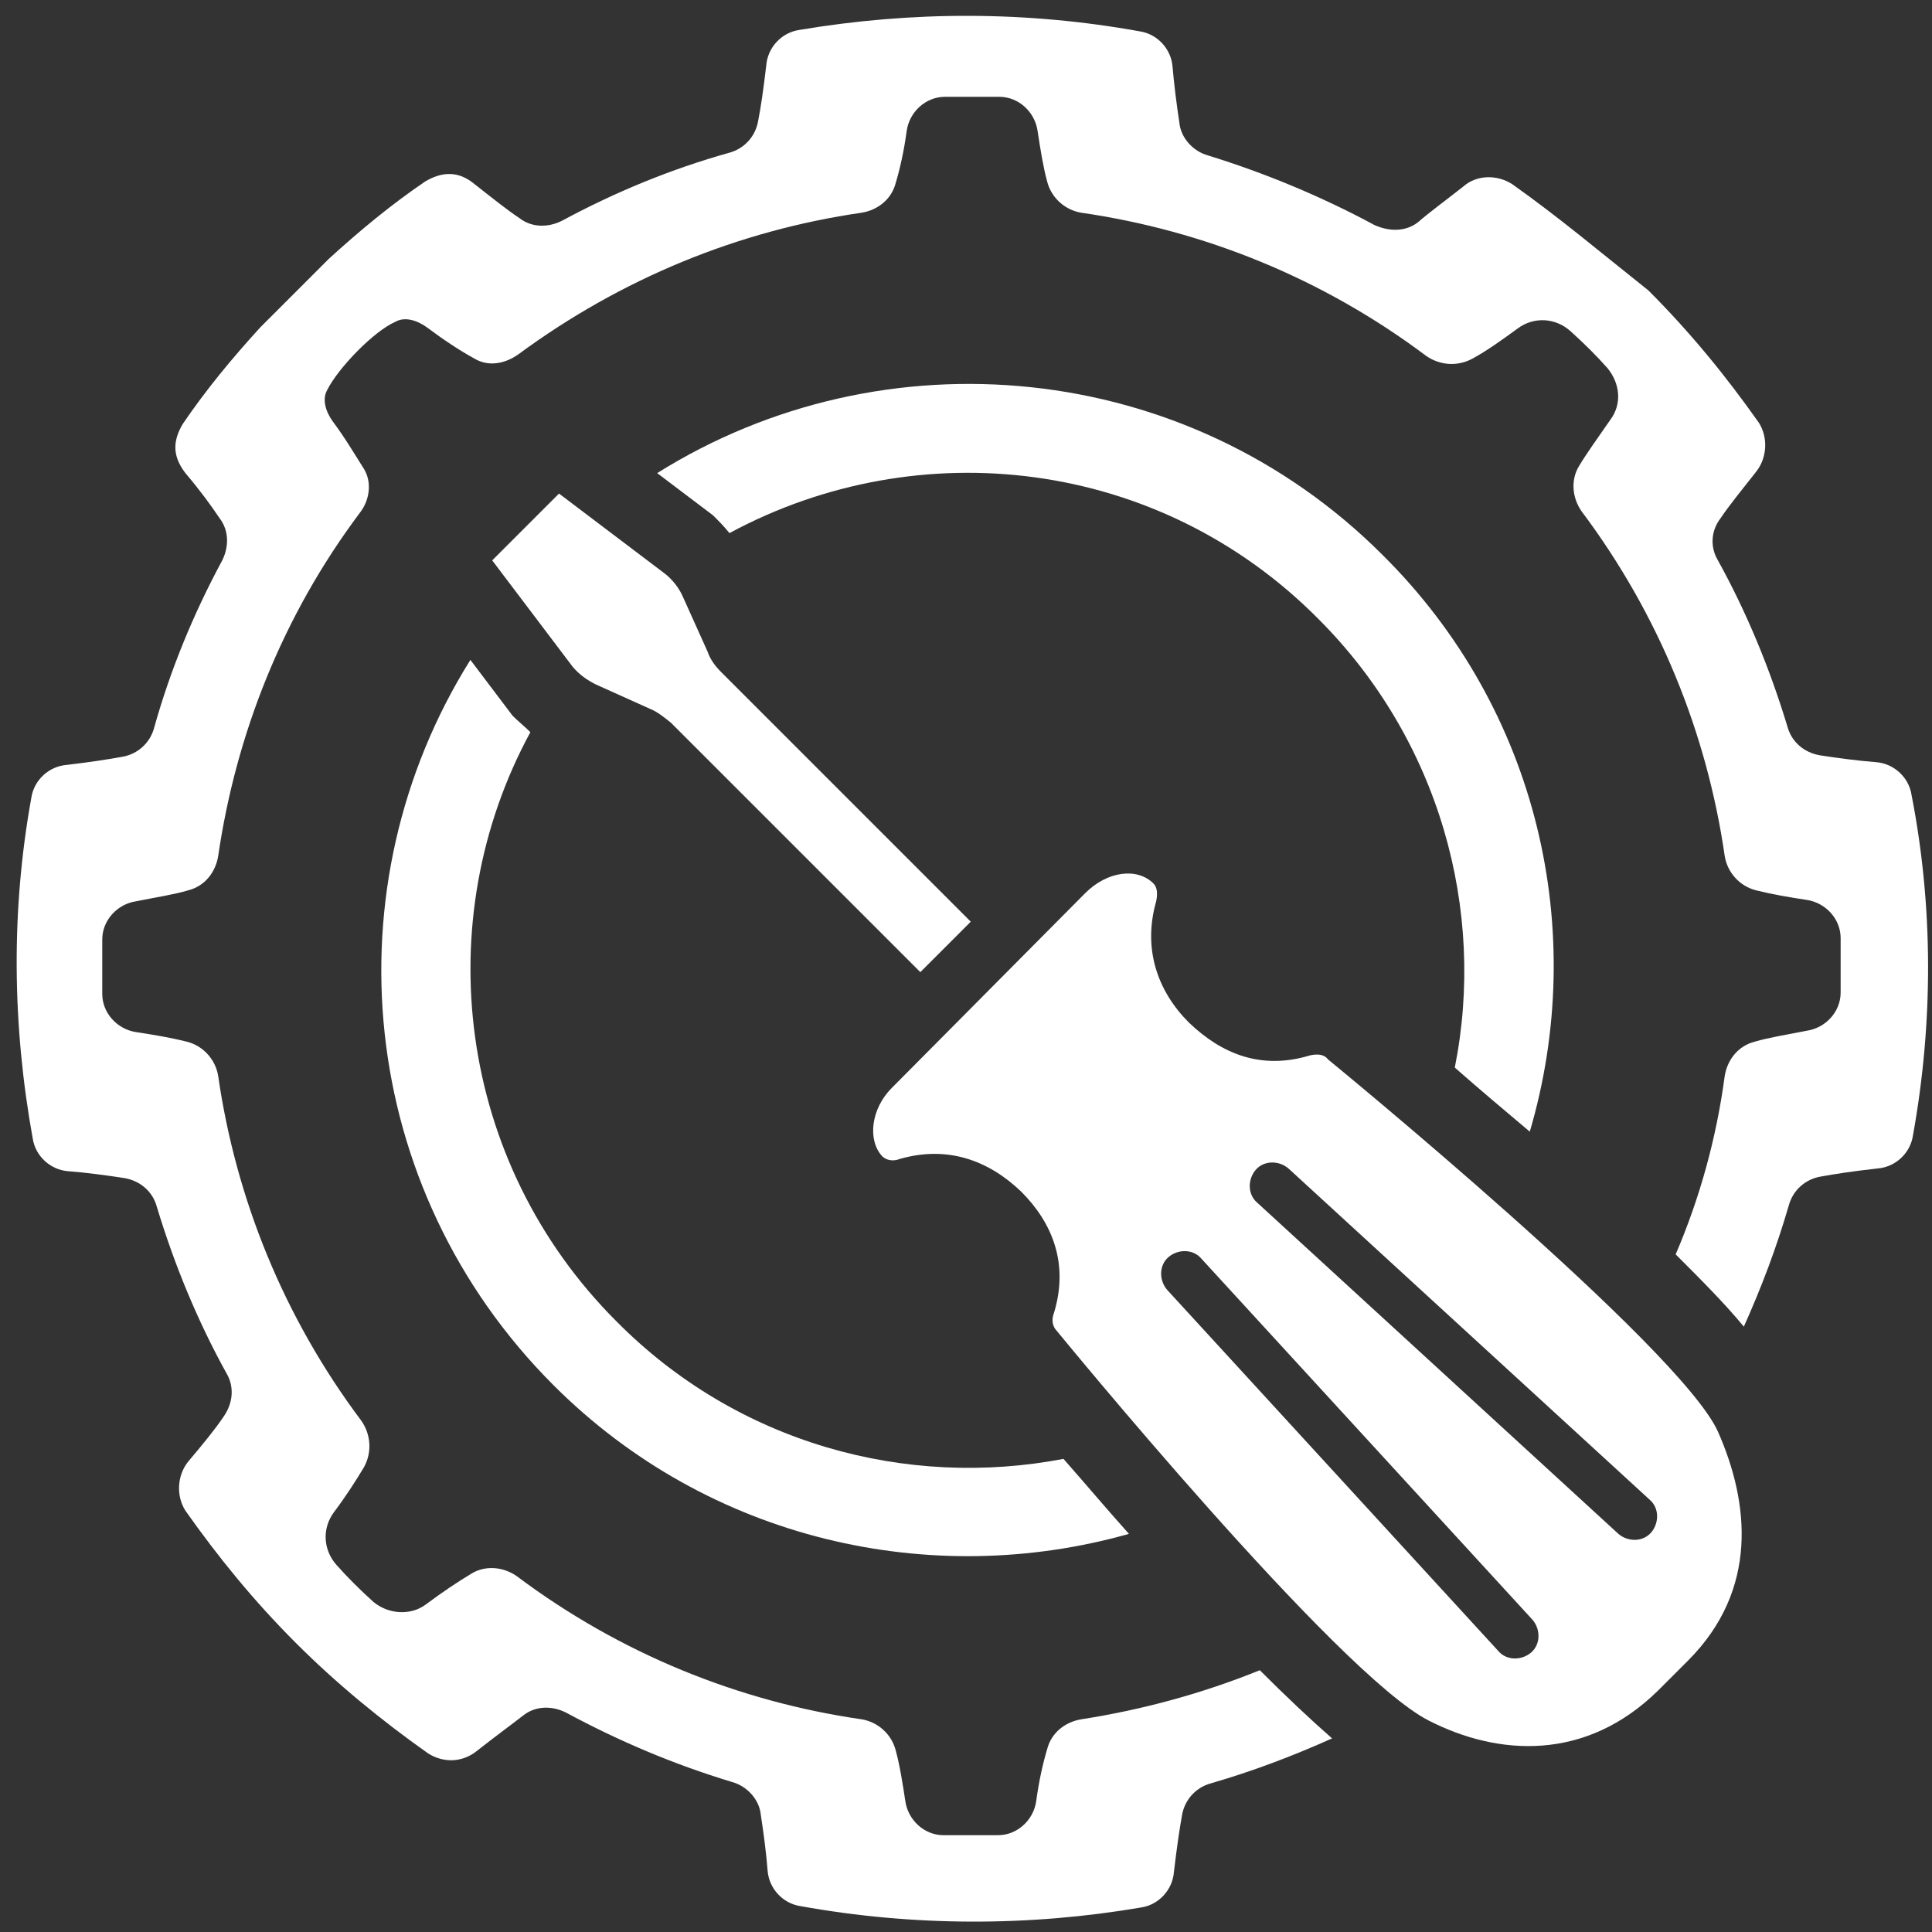
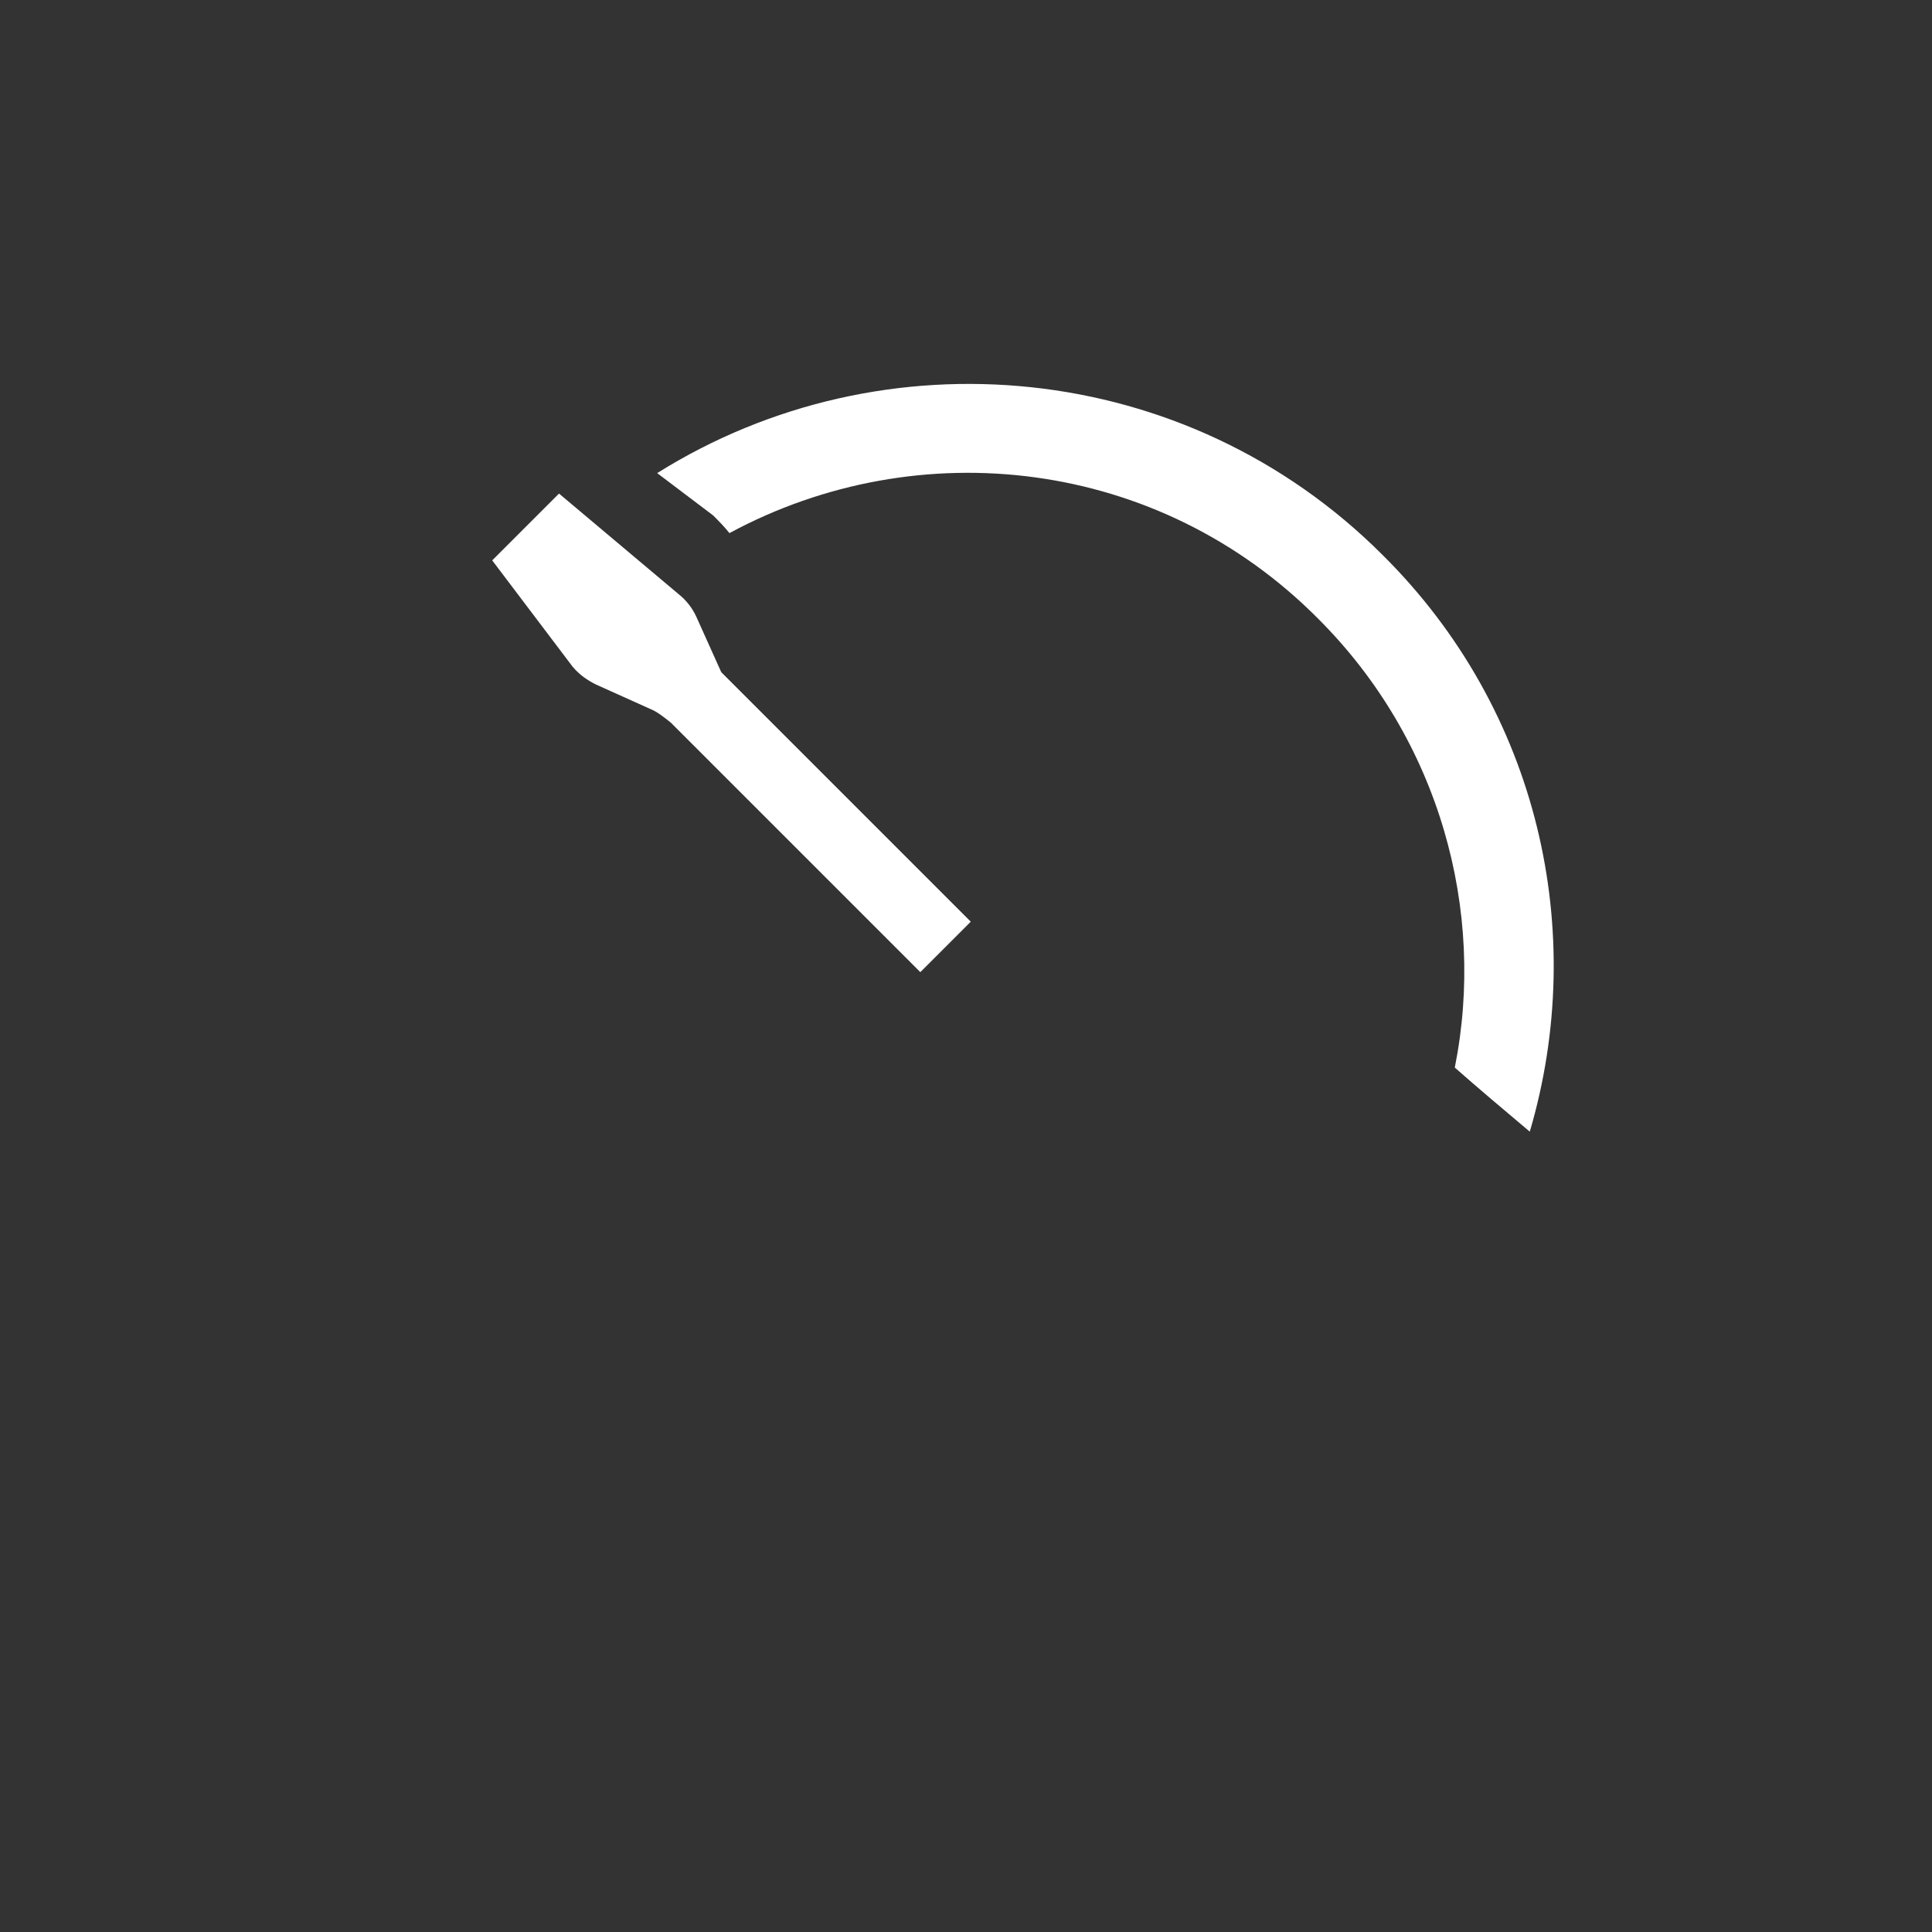
<svg xmlns="http://www.w3.org/2000/svg" version="1.1" id="Laag_1" x="0px" y="0px" width="141.7px" height="141.7px" viewBox="0 0 141.7 141.7" style="enable-background:new 0 0 141.7 141.7;" xml:space="preserve">
  <rect x="0" y="0" width="141.7" height="141.7" fill="#333333" stroke="none" />
  <style type="text/css">
	.st0{fill:#FFFFFF;}
</style>
  <g>
-     <path class="st0" d="M45.2,96.9c-11.7-11.7-13.8-29.4-6.3-43.2c-0.4-0.4-0.9-0.8-1.3-1.2l-3.1-4.1c-10.4,16.6-8.4,38.7,6.1,53.2   C52,113,68.3,116.6,82.8,112.5c-1.7-1.9-3.3-3.8-4.8-5.5C66.5,109.2,54.1,105.9,45.2,96.9z" />
    <path class="st0" d="M101.4,40.7c-14.4-14.4-36.6-16.4-53.2-6l4.1,3.1c0.4,0.4,0.8,0.8,1.2,1.3c13.9-7.5,31.5-5.5,43.2,6.3   c8.9,8.9,12.3,21.4,10,32.9c1.7,1.5,3.6,3.1,5.5,4.7C116.5,68.4,112.9,52.1,101.4,40.7z" />
-     <path class="st0" d="M110.9,13.5c-1.1-0.7-2.6-0.7-3.6,0.2c-1.4,1.1-2.5,1.9-3.3,2.6c-0.9,0.7-2.1,0.7-3.2,0.2   c-3.9-2.1-8-3.8-12.2-5.1c-1.1-0.3-2-1.3-2.1-2.4c-0.2-1.3-0.4-2.9-0.5-4.1c-0.1-1.3-1.1-2.4-2.4-2.6c-8.3-1.5-16.7-1.5-25-0.1   c-1.3,0.2-2.3,1.3-2.4,2.6c-0.2,1.7-0.4,3.1-0.6,4.1c-0.2,1.1-1,2-2.1,2.3c-4.3,1.2-8.4,2.9-12.3,5c-1,0.5-2.2,0.5-3.1-0.2   c-0.9-0.6-1.9-1.4-3.3-2.5c-1.2-1-2.4-0.9-3.6-0.2c-2.5,1.7-4.8,3.6-7.1,5.7l0,0l0,0l0,0l0,0l-5,5l0,0l0,0l0,0l0,0   c-2.1,2.3-4,4.6-5.7,7.1c-0.7,1.2-0.8,2.3,0.2,3.6c1.1,1.3,1.9,2.4,2.5,3.3c0.7,0.9,0.7,2.1,0.2,3.1c-2.1,3.9-3.8,8-5,12.3   c-0.3,1.1-1.2,1.9-2.3,2.1c-1.1,0.2-2.4,0.4-4.1,0.6c-1.3,0.1-2.4,1.1-2.6,2.4c-1.5,8.3-1.4,16.7,0.1,25c0.2,1.3,1.3,2.3,2.6,2.4   c1.3,0.1,2.8,0.3,4.1,0.5c1.2,0.2,2.1,1,2.4,2.1c1.3,4.3,3,8.4,5.1,12.2c0.6,1,0.5,2.2-0.2,3.2c-0.6,0.9-1.5,2-2.6,3.3   c-0.8,1-0.9,2.5-0.2,3.6c2.4,3.4,5,6.6,8.1,9.7c3,3,6.3,5.7,9.7,8.1c1.1,0.7,2.5,0.7,3.6-0.2c1.4-1.1,2.5-1.9,3.4-2.6   c0.9-0.7,2.1-0.7,3.1-0.2c3.9,2.1,7.9,3.8,12.2,5.1c1.1,0.3,2,1.3,2.1,2.4c0.2,1.3,0.4,2.8,0.5,4.1c0.1,1.3,1.1,2.4,2.4,2.6   c8.3,1.5,16.8,1.5,25,0.1c1.3-0.2,2.3-1.3,2.4-2.6c0.2-1.7,0.4-3.1,0.6-4.2c0.2-1.1,1-2,2.1-2.3c3.1-0.9,6-2,8.9-3.3   c-1.6-1.4-3.4-3.1-5.3-5c-4.2,1.7-8.6,2.9-13.1,3.6c-1.2,0.2-2.2,1-2.5,2.2c-0.3,1-0.6,2.3-0.8,3.8c-0.2,1.4-1.4,2.5-2.8,2.5   c-1.3,0-2.7,0-4,0c-1.4,0-2.6-1.1-2.8-2.5c-0.2-1.3-0.4-2.6-0.7-3.7c-0.3-1.2-1.3-2.1-2.5-2.3c-9-1.3-17.7-4.8-25.3-10.5   c-1-0.7-2.3-0.8-3.3-0.2c-1,0.6-2.2,1.4-3.4,2.3c-1.1,0.8-2.7,0.7-3.8-0.2c-1-0.9-1.9-1.8-2.7-2.7c-1-1.1-1.1-2.7-0.2-3.9   c0.9-1.2,1.6-2.3,2.2-3.3c0.6-1.1,0.5-2.4-0.2-3.4c-5.7-7.6-9.2-16.3-10.5-25.3c-0.2-1.2-1.1-2.2-2.3-2.5c-1.2-0.3-2.4-0.5-3.7-0.7   c-1.4-0.2-2.5-1.4-2.5-2.8c0-1.3,0-2.7,0-4c0-1.4,1.1-2.6,2.5-2.8c1.5-0.3,2.8-0.5,3.8-0.8c1.2-0.3,2-1.3,2.2-2.5   c1.3-8.9,4.7-17.6,10.4-25.2c0.7-0.9,0.9-2.2,0.3-3.2c-0.7-1.1-1.4-2.3-2.3-3.5c-0.5-0.7-0.8-1.6-0.4-2.3c0.8-1.6,3.4-4.3,5-5   c0.7-0.4,1.6-0.1,2.3,0.4c1.2,0.9,2.4,1.7,3.5,2.3c1,0.6,2.2,0.4,3.2-0.3c7.6-5.6,16.2-9.1,25.2-10.4c1.2-0.2,2.2-1,2.5-2.2   c0.3-1,0.6-2.3,0.8-3.8c0.2-1.4,1.4-2.5,2.8-2.5c1.3,0,2.6,0,4,0c1.4,0,2.6,1.1,2.8,2.5c0.2,1.3,0.4,2.6,0.7,3.7   c0.3,1.2,1.3,2.1,2.5,2.3c9,1.3,17.7,4.8,25.3,10.5c1,0.7,2.3,0.8,3.4,0.2c1.1-0.6,2.2-1.4,3.3-2.2c1.2-0.9,2.8-0.8,3.9,0.2   c1,0.9,1.9,1.8,2.7,2.7c0.9,1.1,1.1,2.6,0.2,3.8c-0.9,1.3-1.7,2.4-2.3,3.4c-0.6,1-0.5,2.3,0.2,3.3c5.7,7.6,9.2,16.3,10.5,25.3   c0.2,1.2,1.1,2.2,2.3,2.5c1.2,0.3,2.4,0.5,3.7,0.7c1.4,0.2,2.5,1.4,2.5,2.8c0,1.3,0,2.7,0,4c0,1.4-1.1,2.6-2.5,2.8   c-1.5,0.3-2.8,0.5-3.8,0.8c-1.2,0.3-2,1.3-2.2,2.5c-0.6,4.5-1.8,8.9-3.6,13.1c1.9,1.9,3.6,3.6,5,5.3c1.3-2.9,2.4-5.8,3.3-8.9   c0.3-1.1,1.2-1.9,2.3-2.1c1.1-0.2,2.4-0.4,4.2-0.6c1.3-0.1,2.4-1.1,2.6-2.4c1.5-8.3,1.5-16.8-0.1-25c-0.2-1.3-1.3-2.3-2.6-2.4   c-1.3-0.1-2.8-0.3-4.1-0.5c-1.2-0.2-2.1-1-2.4-2.1c-1.3-4.3-3-8.4-5.1-12.2c-0.6-1-0.5-2.2,0.2-3.1c0.6-0.9,1.5-2,2.6-3.4   c0.8-1,0.9-2.5,0.2-3.6c-2.4-3.4-5-6.6-8.1-9.7C117.5,18.6,114.3,15.9,110.9,13.5z" />
-     <path class="st0" d="M71.2,67.6L52.9,49.3c-0.4-0.4-0.8-0.9-1-1.5l-1.8-4c-0.3-0.7-0.8-1.3-1.3-1.7L41,36.2l-4.9,4.9l5.9,7.8   c0.5,0.6,1.1,1,1.7,1.3l4,1.8c0.5,0.2,1,0.6,1.5,1l18.3,18.3L71.2,67.6z" />
-     <path class="st0" d="M96.1,77.4c-3.6,1.1-6.5-0.1-8.9-2.4c-2.3-2.3-3.4-5.4-2.4-8.9c0.1-0.5,0.1-1-0.2-1.3c-1.2-1.2-3.4-0.9-5,0.7   L65.4,79.8c-1.5,1.5-1.8,3.8-0.7,5l0,0c0.3,0.3,0.8,0.4,1.3,0.2c3.5-1,6.5,0.1,8.9,2.4c2.3,2.3,3.5,5.3,2.4,8.9   c-0.2,0.5-0.1,1,0.2,1.3c0,0,20.6,25.2,27.3,28.6c5.1,2.6,11.5,3,16.8-2.2l2.2-2.2c5.2-5.2,4.5-11.6,2.2-16.8   c-2.8-6.2-28.6-27.3-28.6-27.3C97.1,77.3,96.6,77.3,96.1,77.4z M112.4,118.8c0.6,0.7,0.6,1.8-0.1,2.4c-0.7,0.6-1.8,0.6-2.4-0.1   L85.6,94.6c-0.6-0.7-0.6-1.8,0.1-2.4c0.7-0.6,1.8-0.6,2.4,0.1L112.4,118.8z M121.1,112.4c-0.6,0.7-1.7,0.7-2.4,0.1L92.2,88.2   c-0.7-0.6-0.7-1.7-0.1-2.4c0.6-0.7,1.7-0.7,2.4-0.1L121,110C121.7,110.6,121.7,111.7,121.1,112.4z" />
+     <path class="st0" d="M71.2,67.6L52.9,49.3l-1.8-4c-0.3-0.7-0.8-1.3-1.3-1.7L41,36.2l-4.9,4.9l5.9,7.8   c0.5,0.6,1.1,1,1.7,1.3l4,1.8c0.5,0.2,1,0.6,1.5,1l18.3,18.3L71.2,67.6z" />
  </g>
</svg>